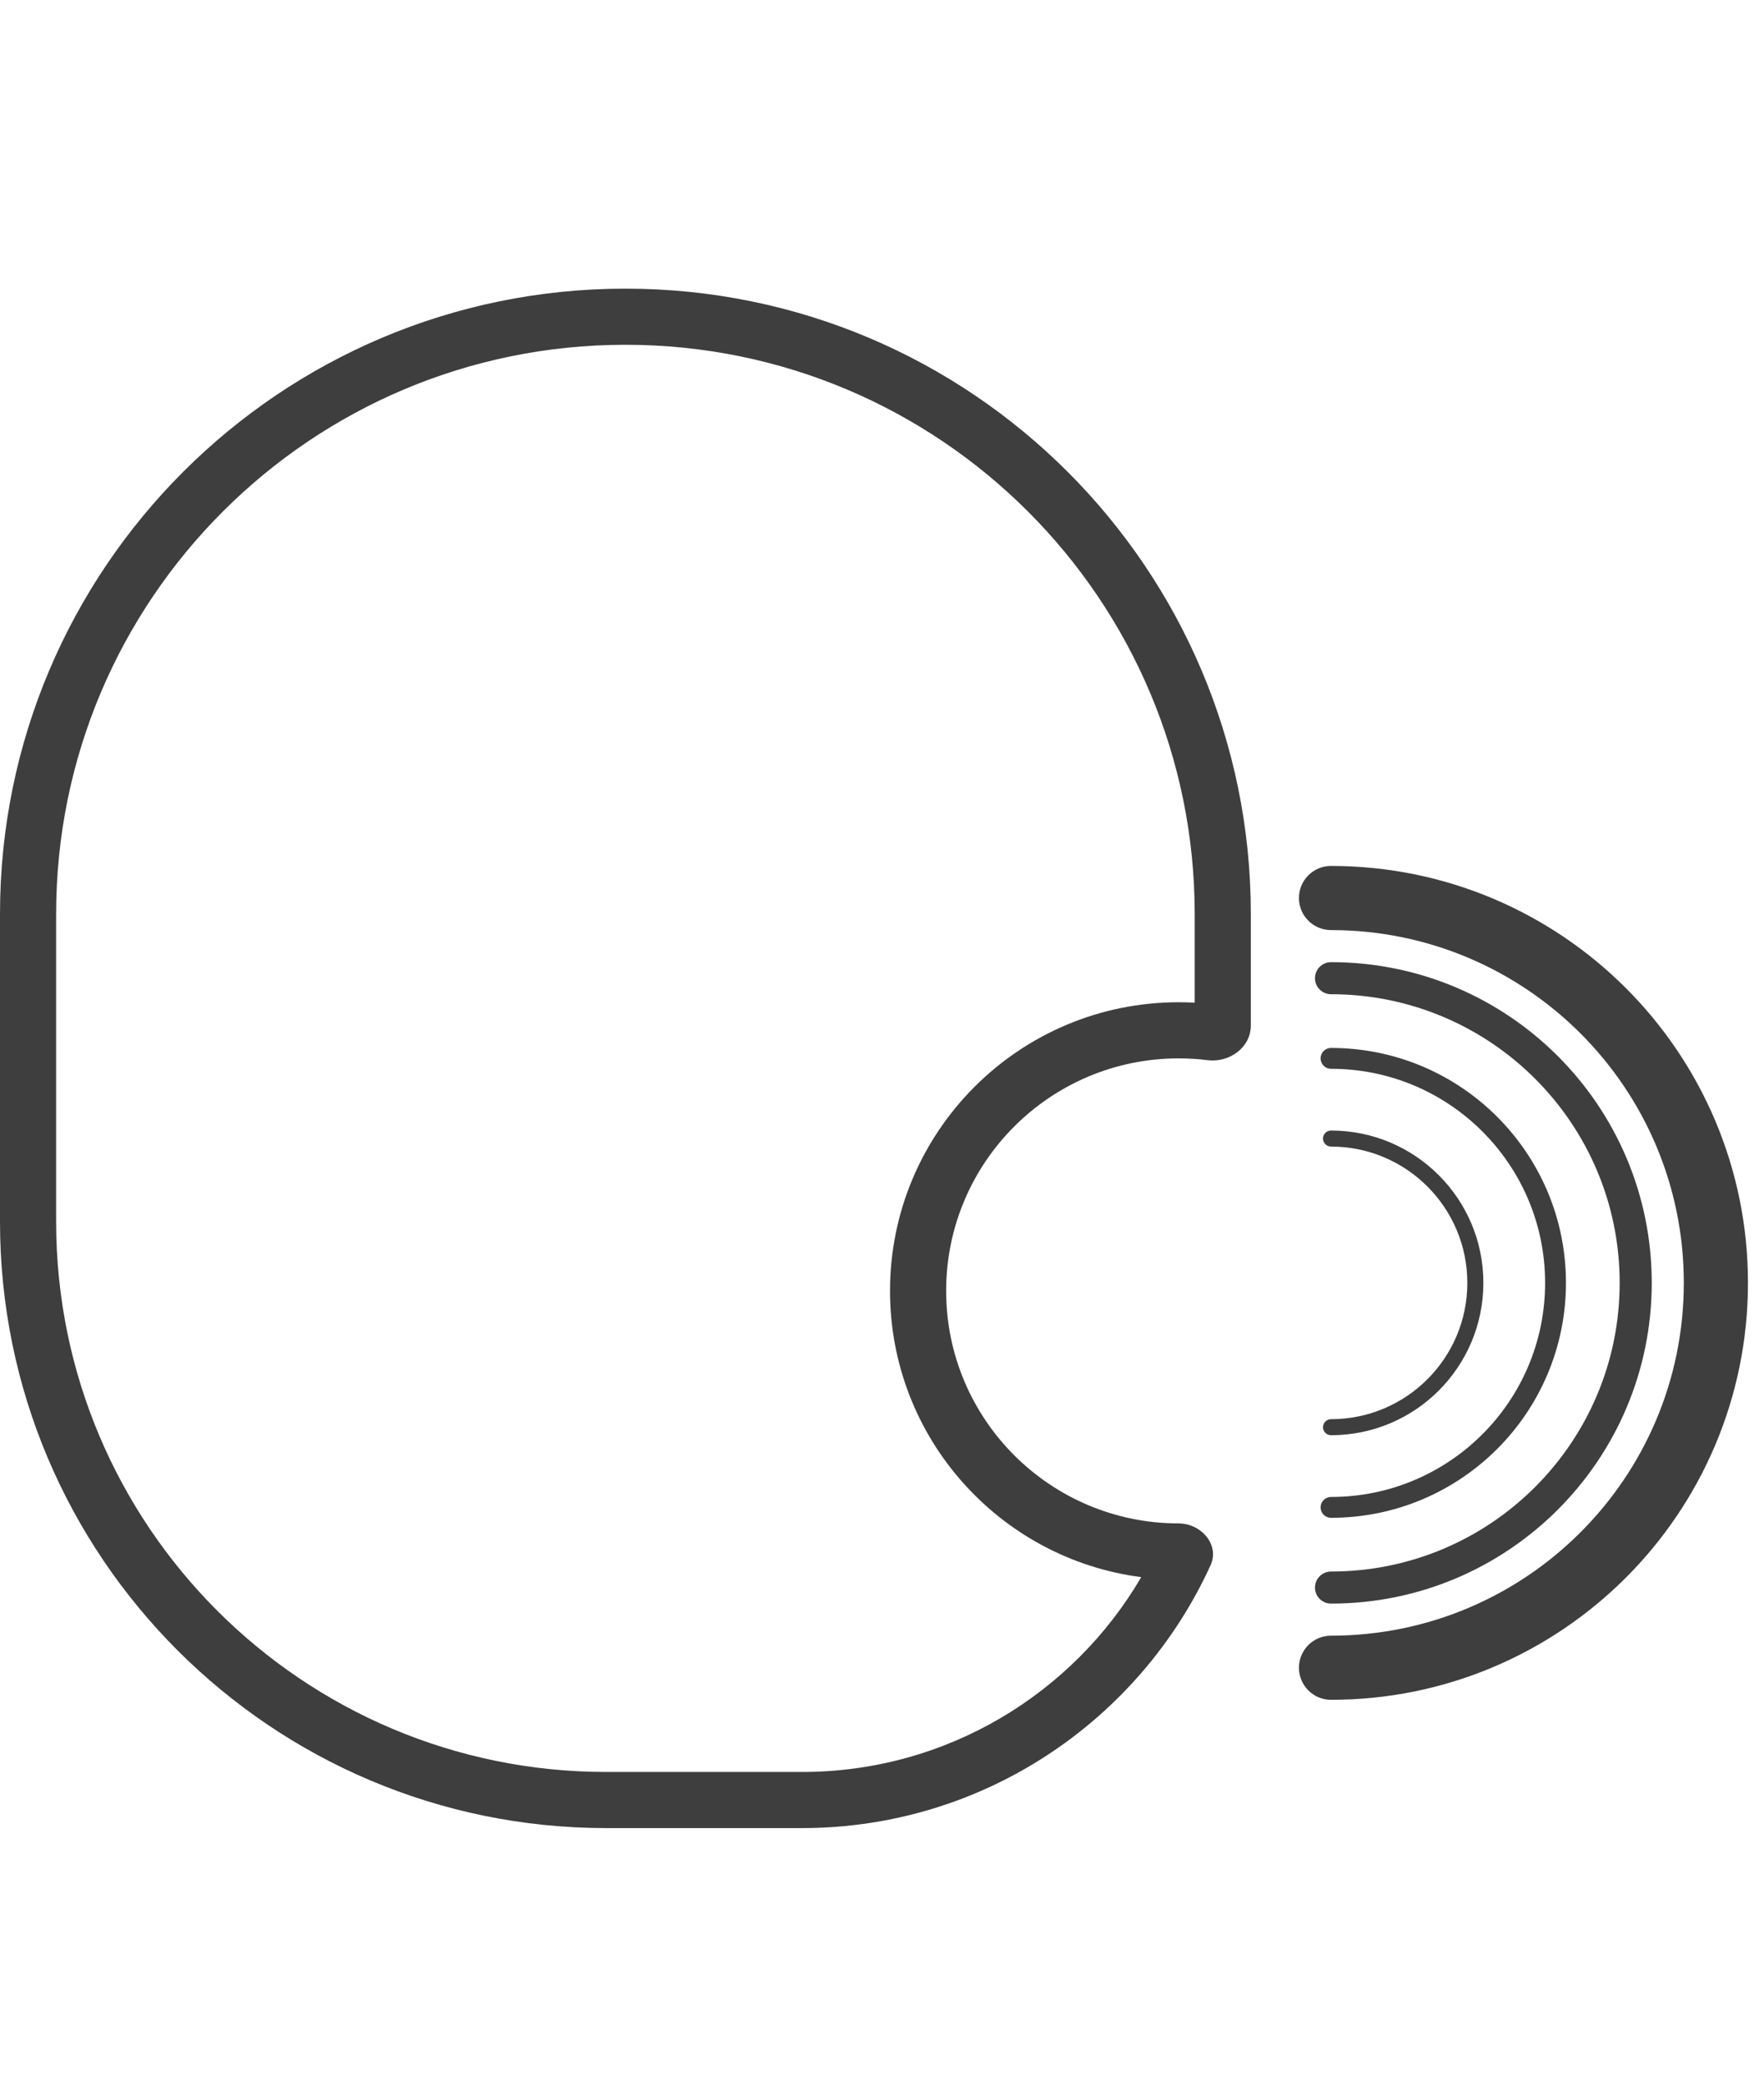
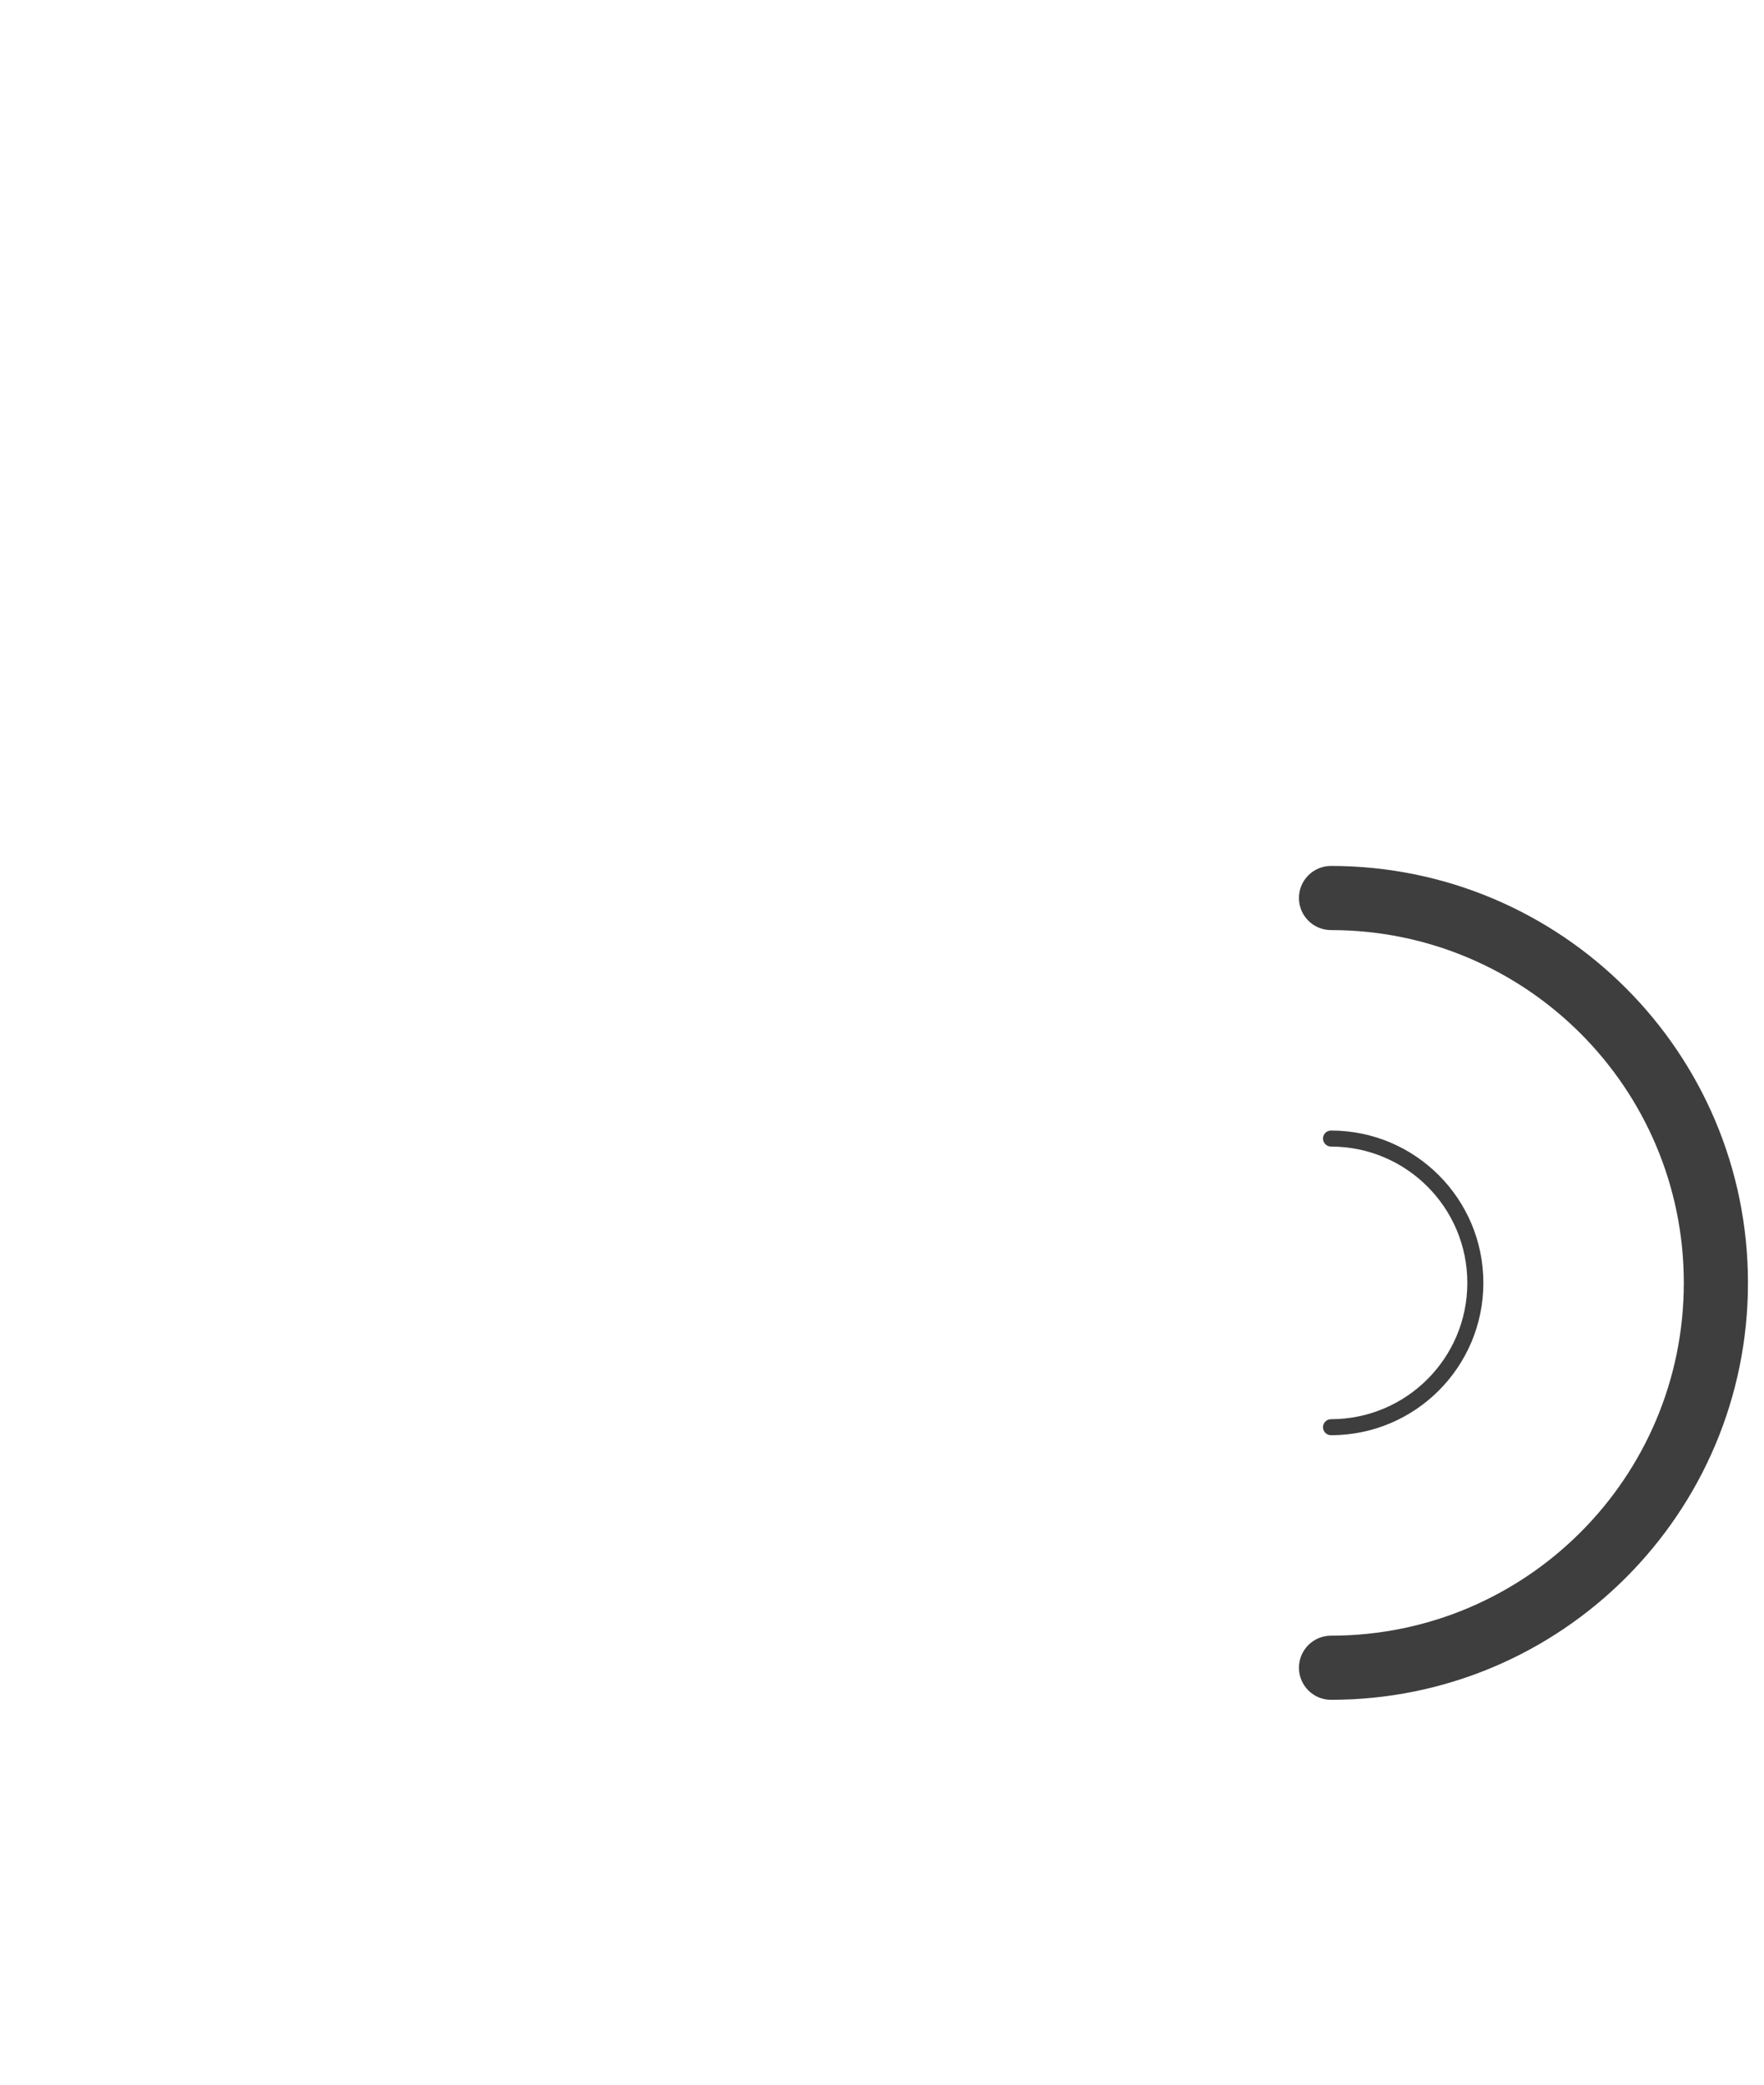
<svg xmlns="http://www.w3.org/2000/svg" width="110" height="130" viewBox="0 0 110 130" fill="none">
  <path fill-rule="evenodd" clip-rule="evenodd" d="M81 56C81 54.895 81.895 54 83 54C97.359 54 109 65.641 109 80C109 94.359 97.359 106 83 106C81.895 106 81 105.105 81 104C81 102.895 81.895 102 83 102C95.15 102 105 92.15 105 80C105 67.85 95.15 58 83 58C81.895 58 81 57.105 81 56Z" fill="#3E3E3E" />
  <path fill-rule="evenodd" clip-rule="evenodd" d="M82.5 71C82.5 70.724 82.724 70.5 83 70.5C88.247 70.5 92.5 74.753 92.5 80C92.5 85.247 88.247 89.5 83 89.5C82.724 89.5 82.5 89.276 82.5 89C82.5 88.724 82.724 88.5 83 88.5C87.694 88.5 91.5 84.694 91.5 80C91.5 75.306 87.694 71.5 83 71.5C82.724 71.5 82.5 71.276 82.5 71Z" fill="#3E3E3E" />
-   <path fill-rule="evenodd" clip-rule="evenodd" d="M82.35 66C82.35 65.641 82.641 65.35 83 65.35C91.091 65.35 97.65 71.909 97.65 80C97.65 88.091 91.091 94.65 83 94.65C82.641 94.65 82.35 94.359 82.35 94C82.35 93.641 82.641 93.35 83 93.35C90.373 93.35 96.35 87.373 96.35 80C96.35 72.627 90.373 66.65 83 66.65C82.641 66.65 82.35 66.359 82.35 66Z" fill="#3E3E3E" />
-   <path fill-rule="evenodd" clip-rule="evenodd" d="M82 61C82 60.448 82.448 60 83 60C94.046 60 103 68.954 103 80C103 91.046 94.046 100 83 100C82.448 100 82 99.552 82 99C82 98.448 82.448 98 83 98C92.941 98 101 89.941 101 80C101 70.059 92.941 62 83 62C82.448 62 82 61.552 82 61Z" fill="#3E3E3E" />
-   <path fill-rule="evenodd" clip-rule="evenodd" d="M39 21.5C19.394 21.5 3.5 37.394 3.5 57V76.182C3.5 95.135 18.865 110.5 37.818 110.5H50C59.022 110.5 66.912 105.623 71.165 98.35C62.327 97.205 55.5 89.65 55.5 80.5C55.5 70.559 63.559 62.5 73.5 62.5C73.835 62.5 74.169 62.509 74.5 62.527V57C74.5 37.394 58.606 21.5 39 21.5ZM0 57C0 35.461 17.461 18 39 18C60.539 18 78 35.461 78 57V63.956C78 65.316 76.663 66.281 75.314 66.112C74.72 66.038 74.114 66 73.5 66C65.492 66 59 72.492 59 80.5C59 88.508 65.492 95 73.5 95C74.898 95 76.07 96.331 75.49 97.604C71.079 107.277 61.325 114 50 114H37.818C16.932 114 0 97.068 0 76.182V57Z" fill="#3E3E3E" />
</svg>